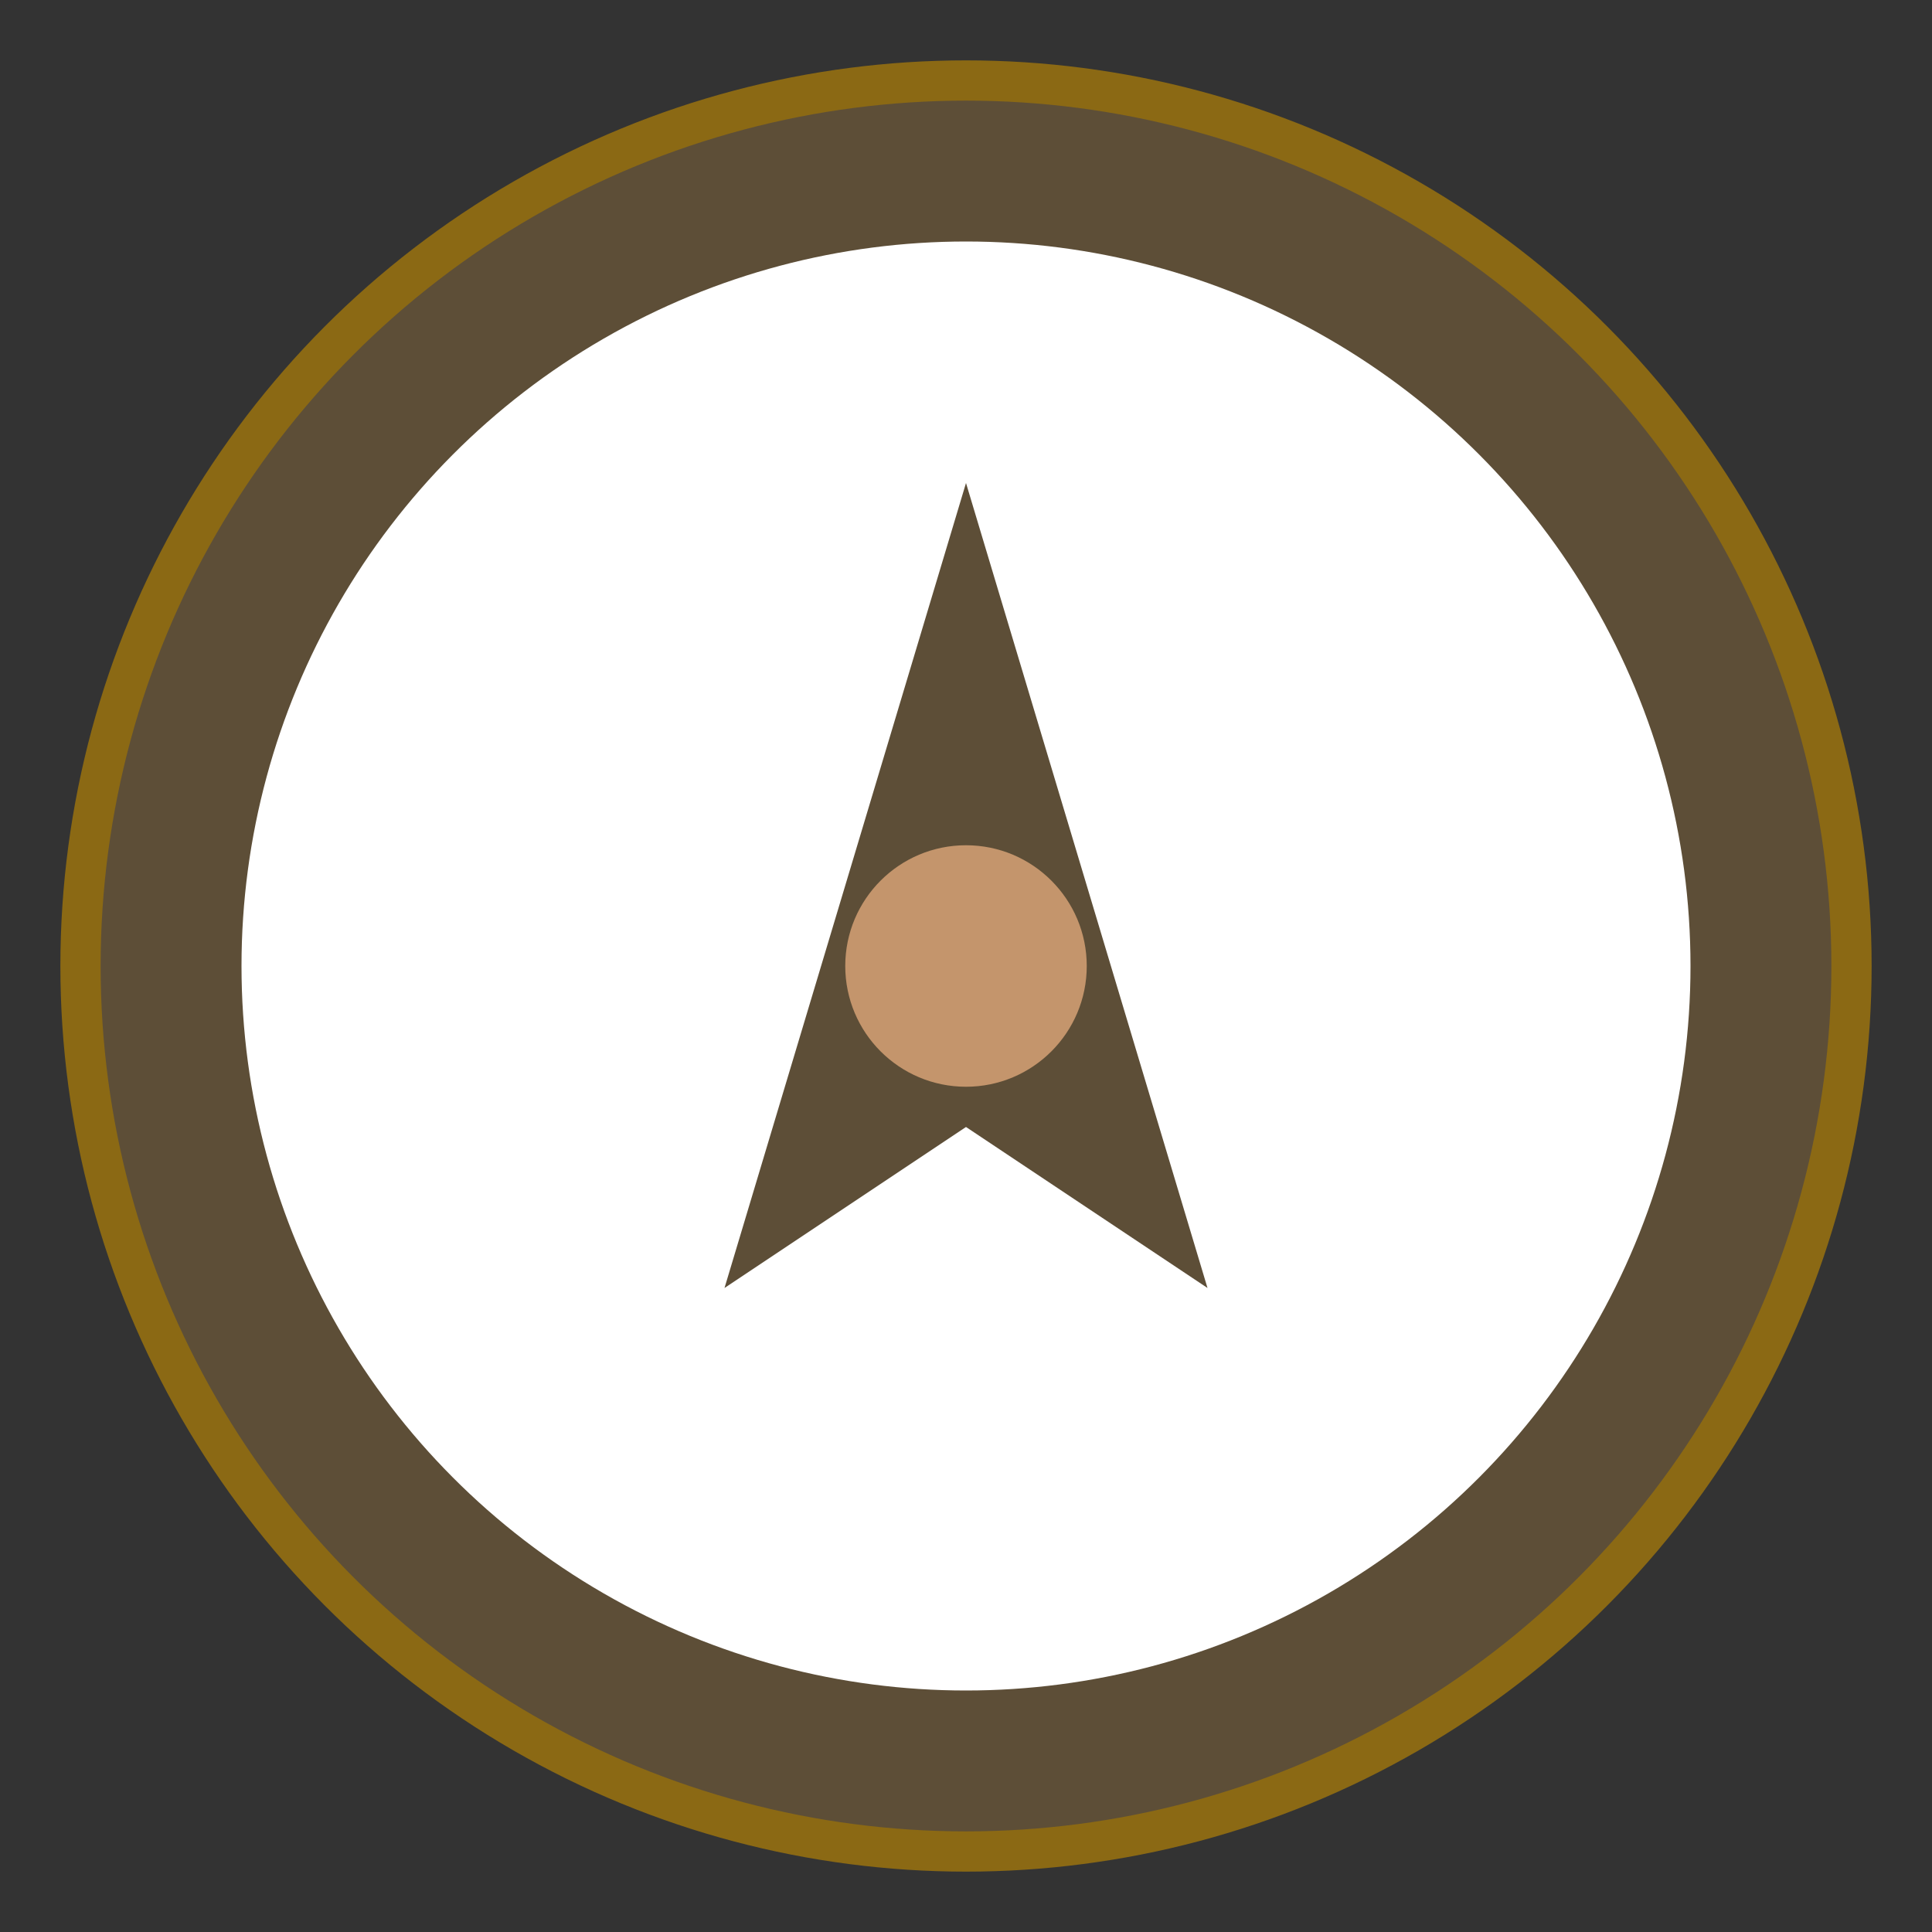
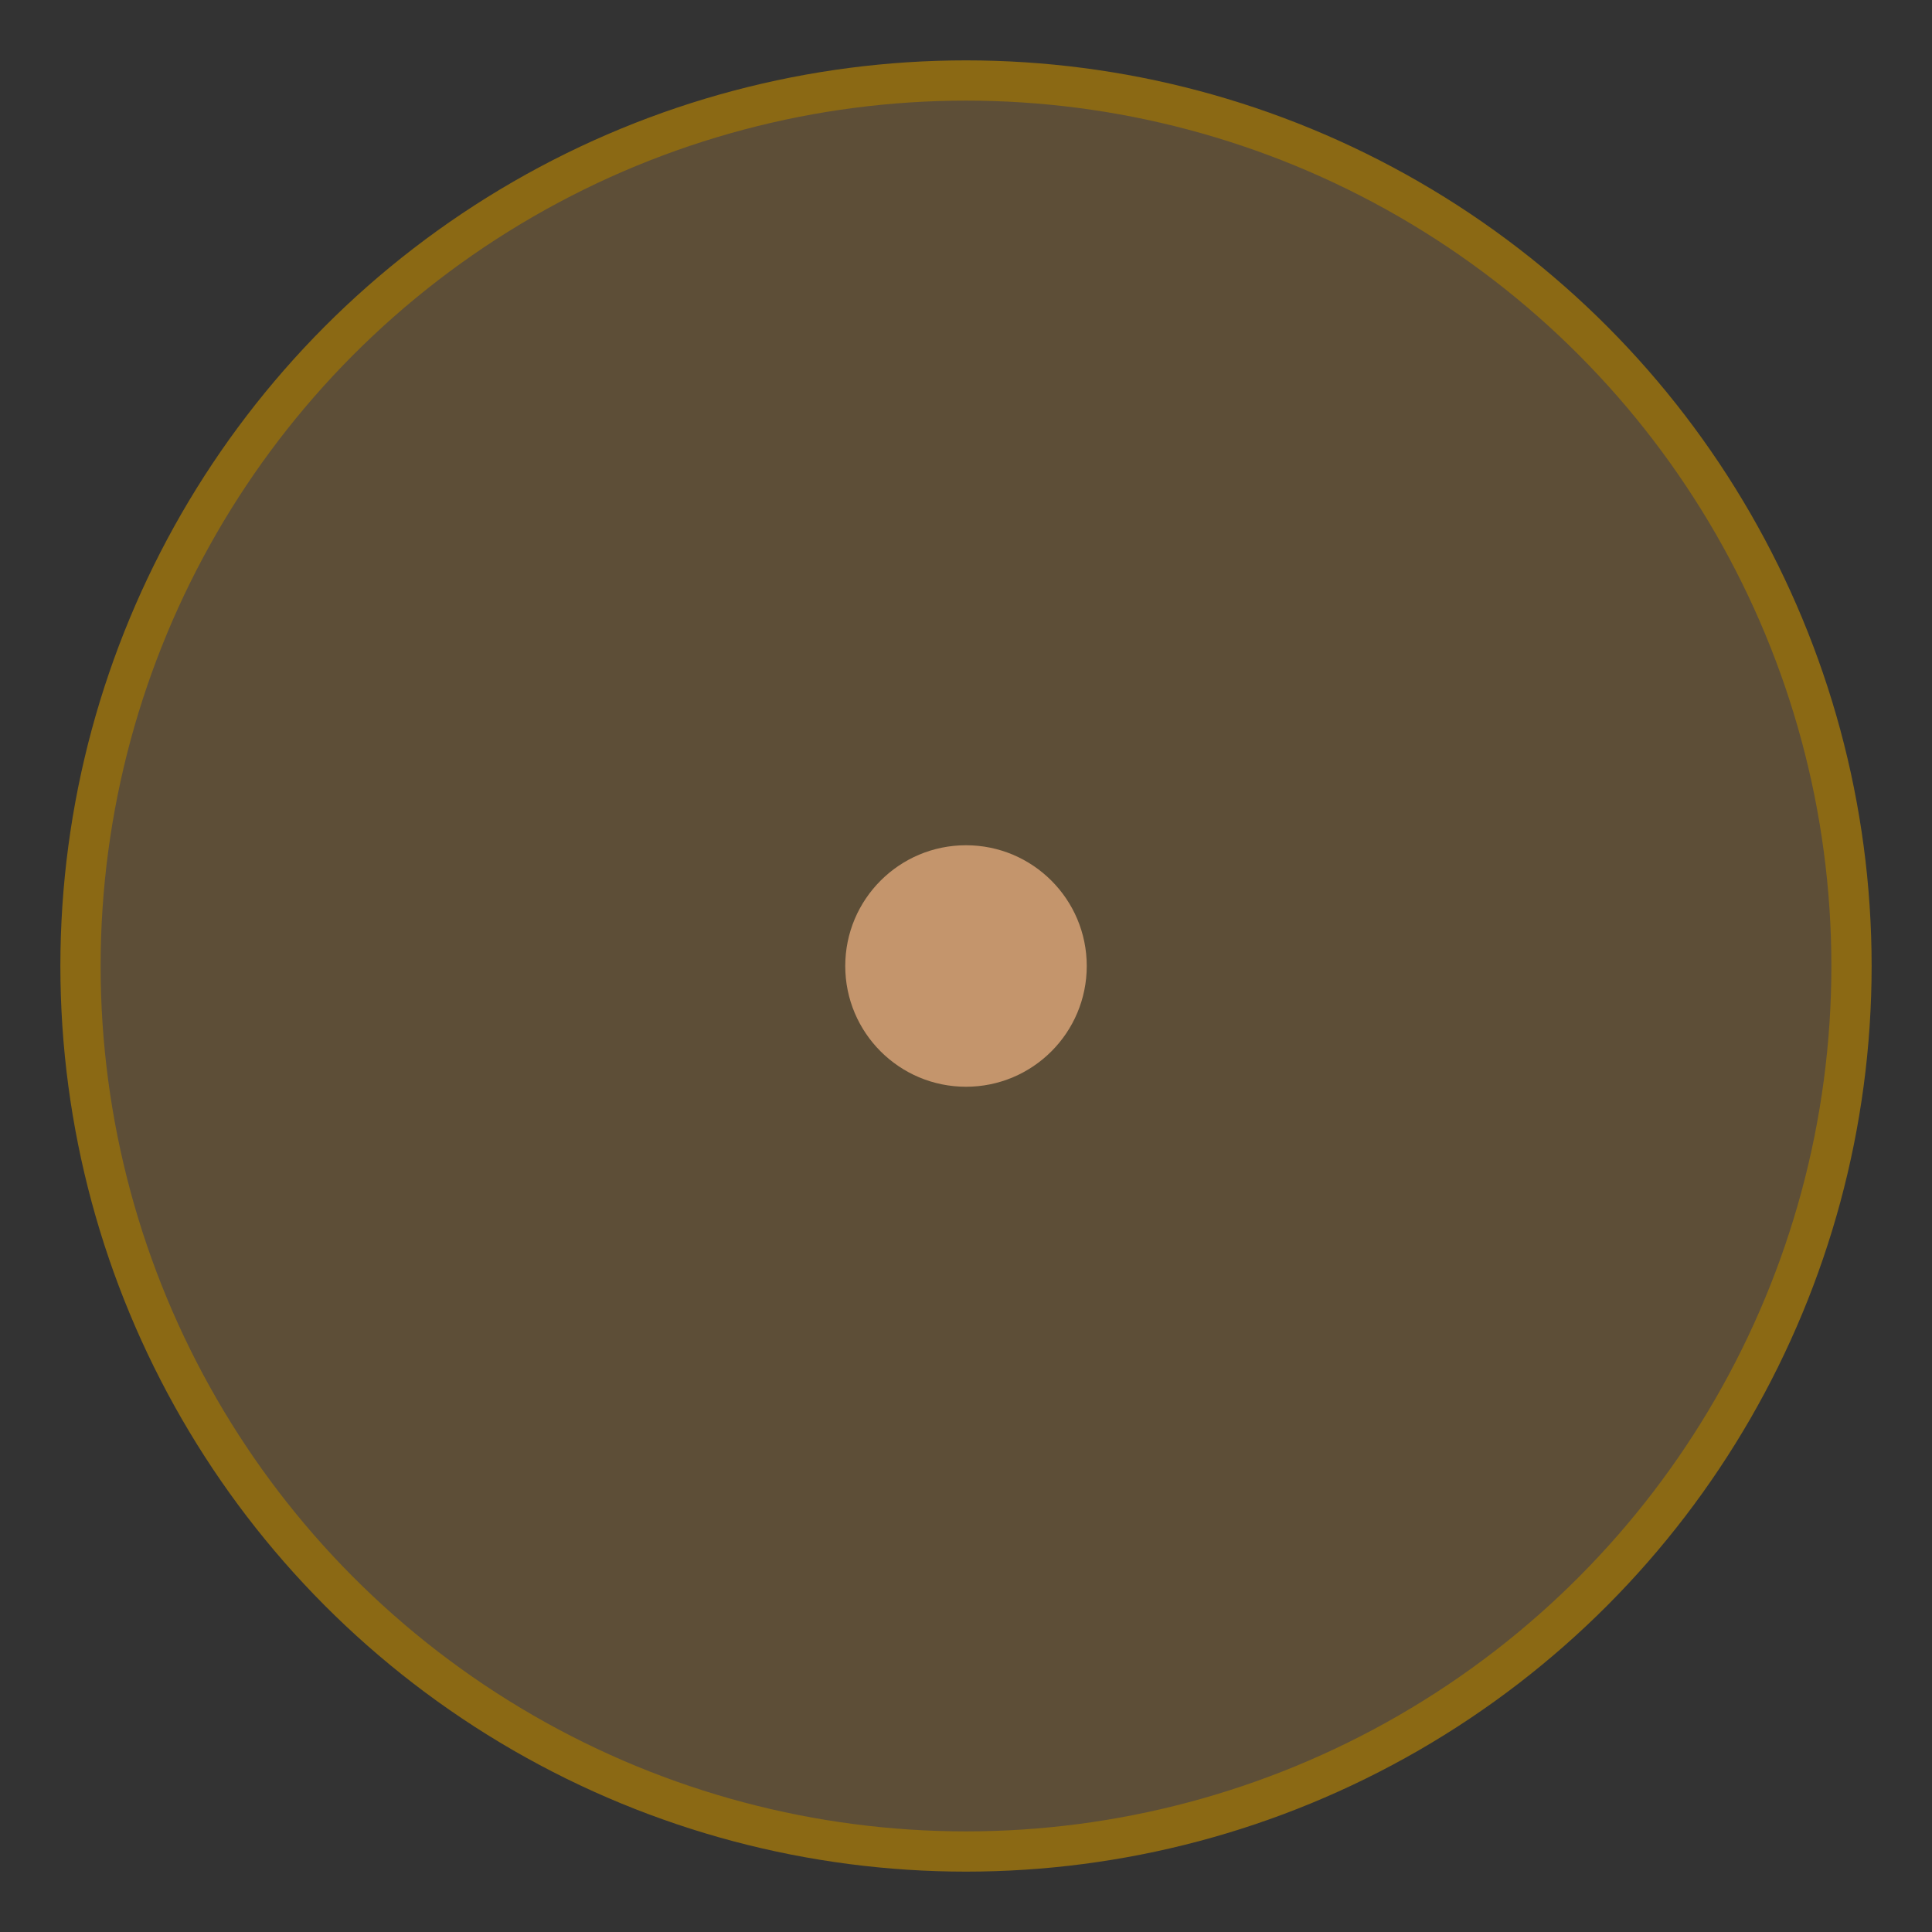
<svg xmlns="http://www.w3.org/2000/svg" viewBox="0 0 24 24" width="32" height="32">
  <rect x="0" y="0" width="24" height="24" fill="#333333" stroke="none" />
  <circle cx="12" cy="12" r="11" fill="#5d4e37" stroke="#8b6914" stroke-width="0.5" />
-   <circle cx="12" cy="12" r="9" fill="white" />
  <polygon points="12,6 9,16 12,14 15,16" fill="#5d4e37" />
  <circle cx="12" cy="12" r="1.5" fill="#c4956c" />
</svg>